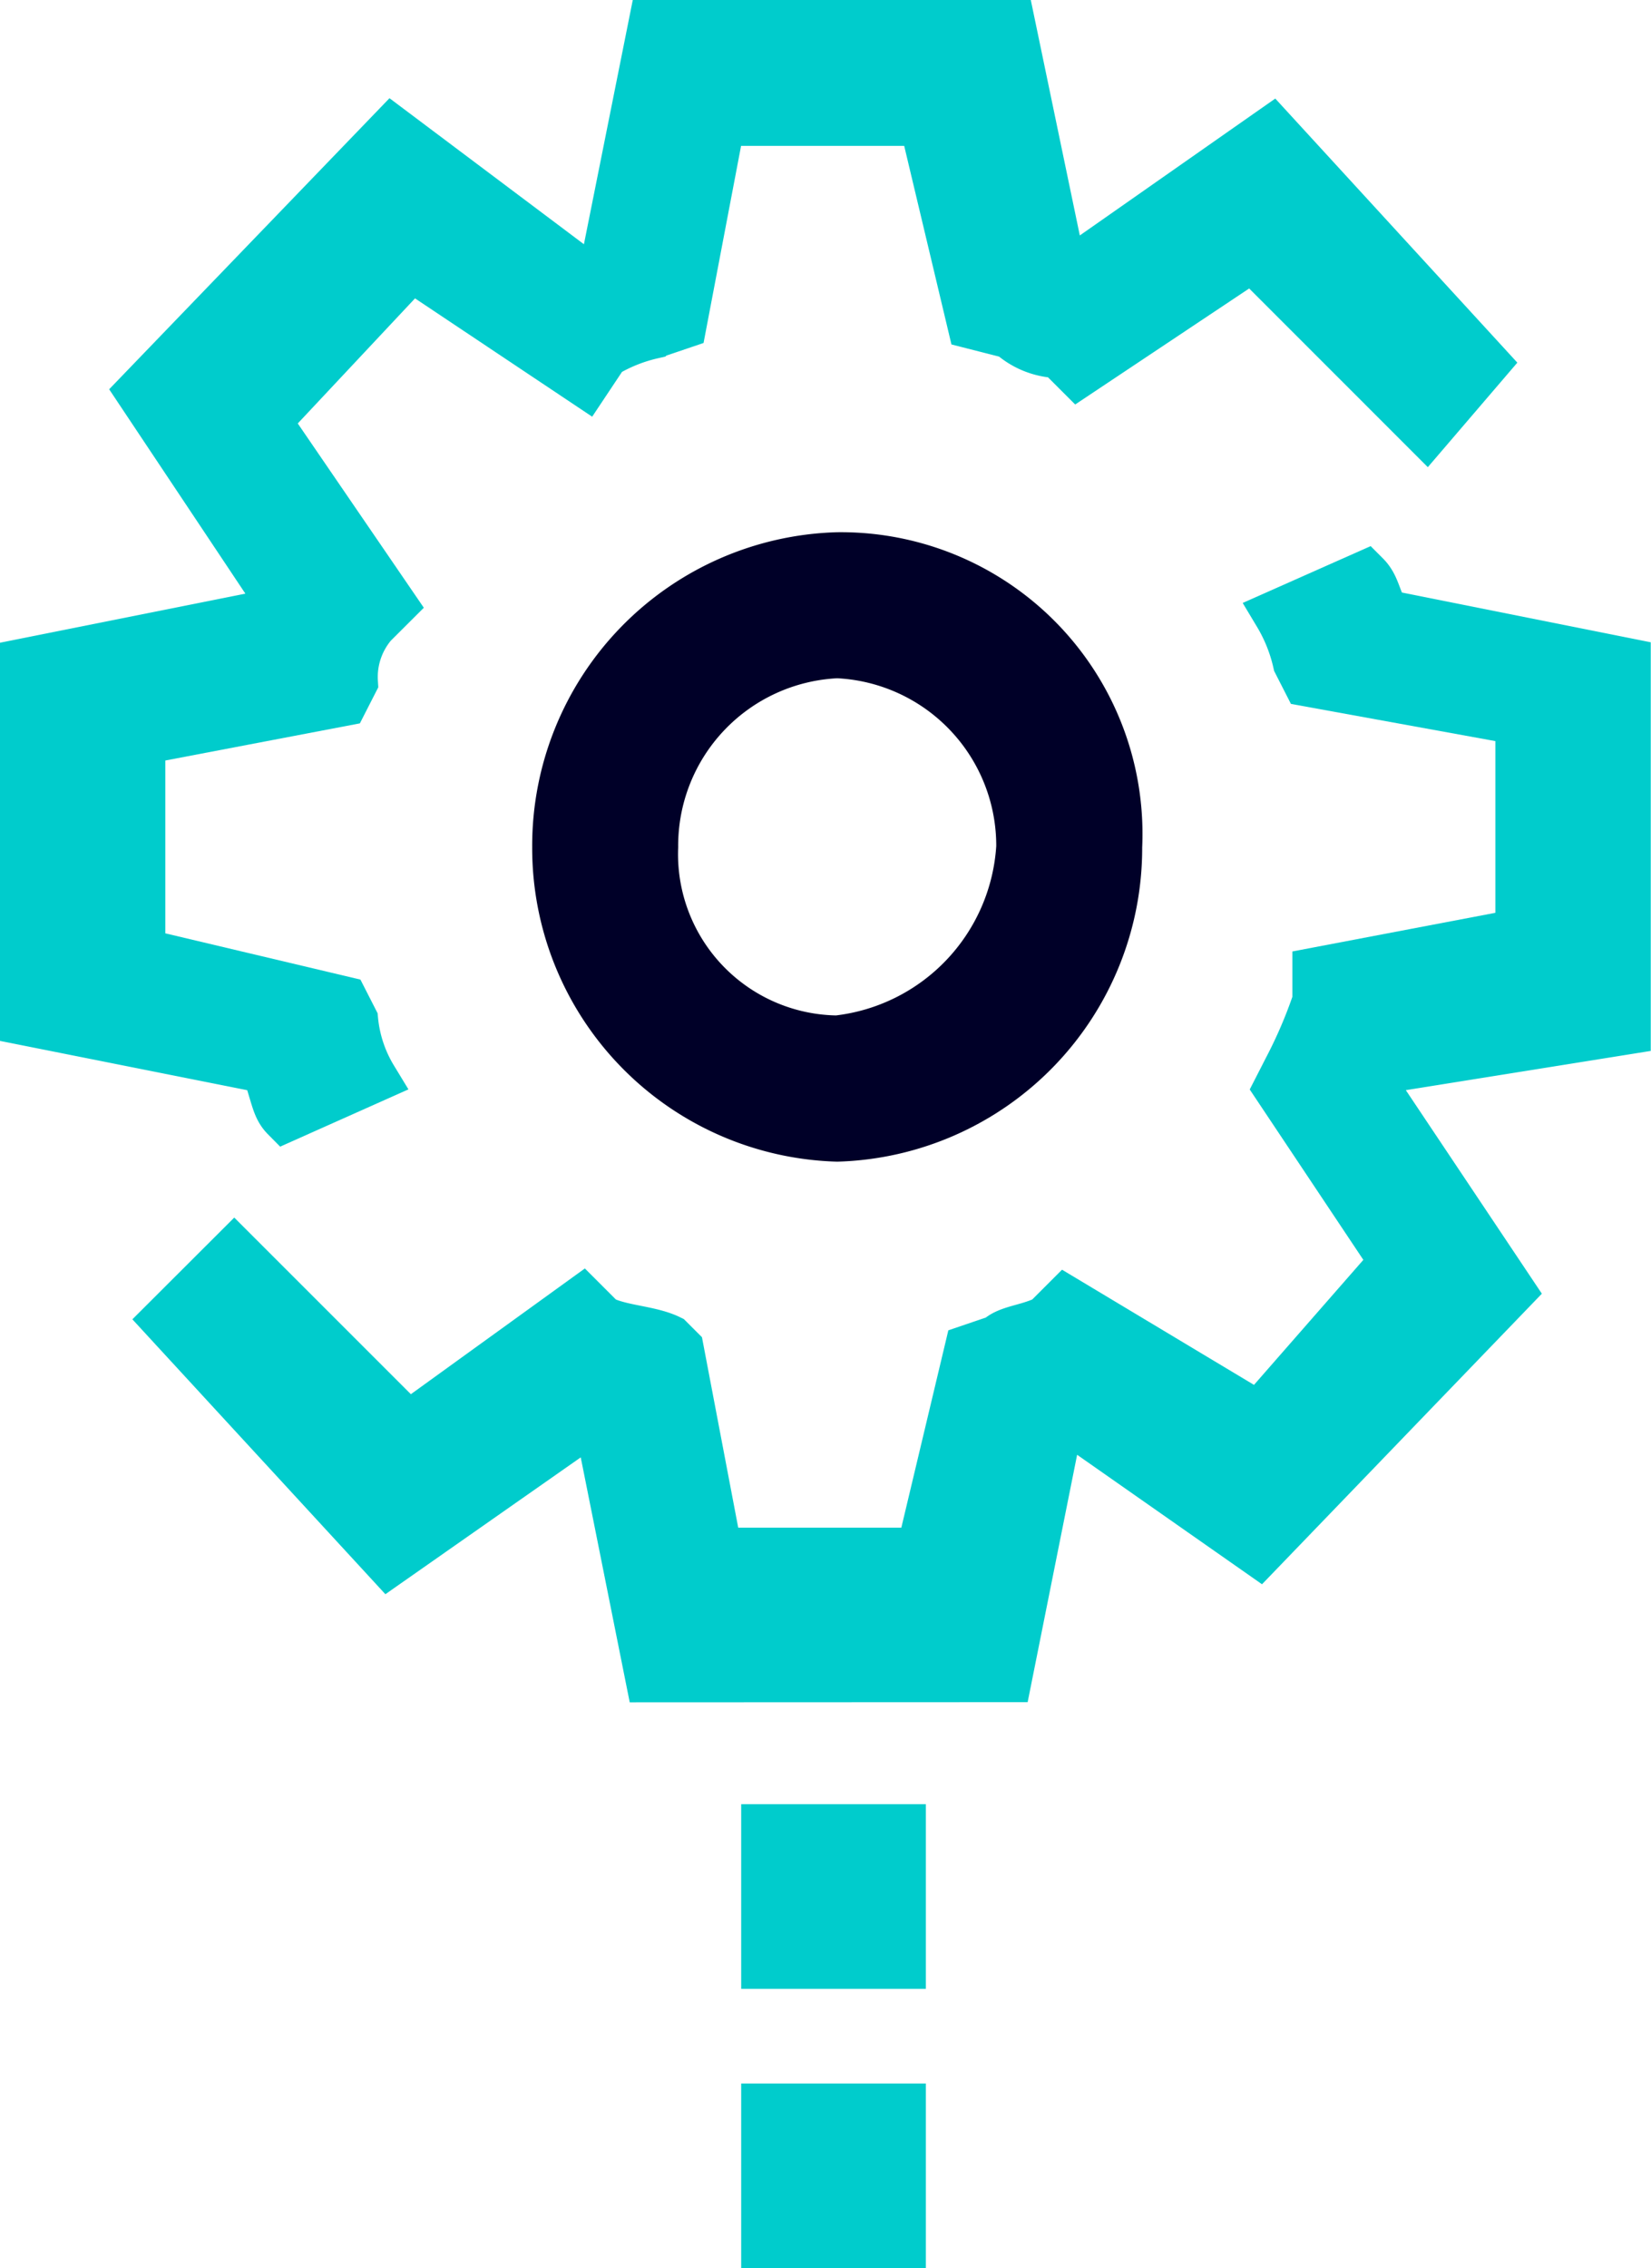
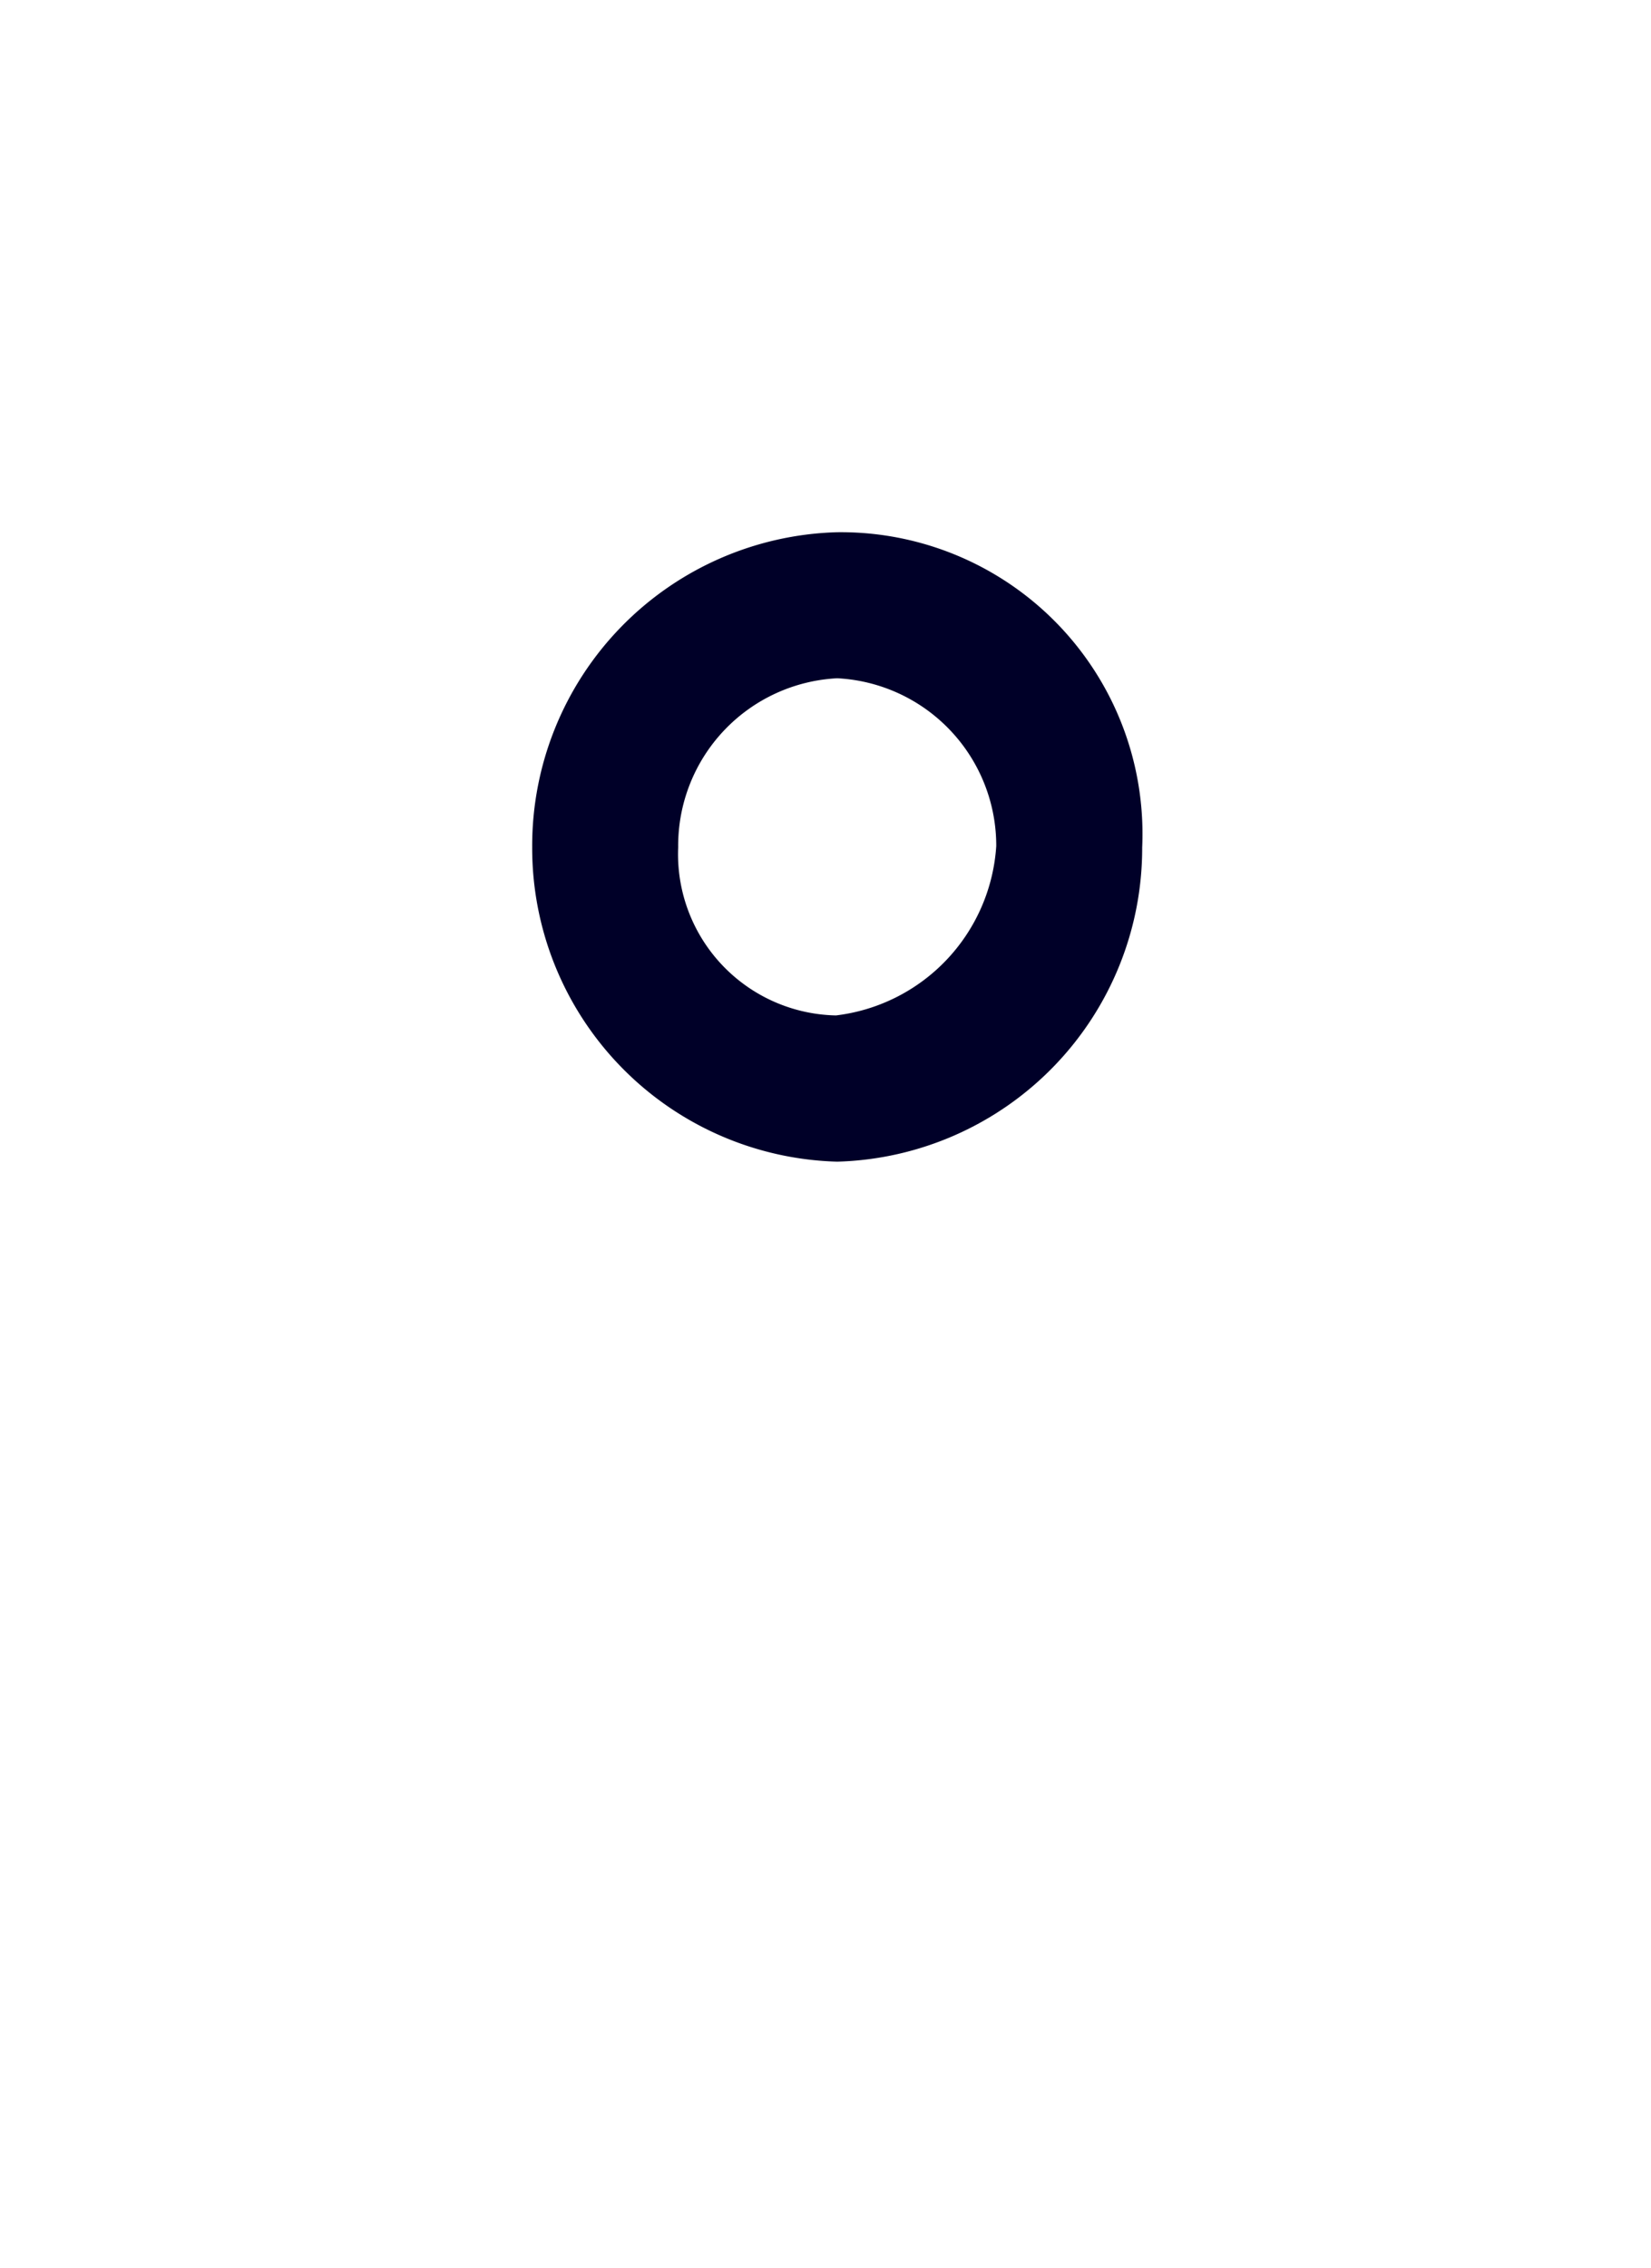
<svg xmlns="http://www.w3.org/2000/svg" width="33.486" height="45.999" viewBox="0 0 33.486 45.999">
  <g id="Build" transform="translate(0.5 0.5)">
-     <path id="Union_6" data-name="Union 6" d="M15.033,22V19.255h2.745V22Zm0-5.665V13.59h2.745v2.745Zm-2.351-5.811-.98-4.9c-.2,0-.2-.2-.392-.2L7.388,8.171l-4.51-4.9L4.251,1.9l3.53,3.53,3.529-2.55.392.392c.392.2.98.2,1.373.392l.2.2.784,4.118h4.117l.981-4.118.588-.2c.2-.2.589-.2.981-.392l.392-.392L25.035,5.23,27.78,2.092l-2.354-3.53.2-.391A9.594,9.594,0,0,0,26.212-3.2V-3.79l4.118-.784V-8.887l-4.314-.785-.2-.392a3.321,3.321,0,0,0-.392-.98l1.765-.784c.2.2.2.391.392.784l4.9.98v7.451l-4.9.785c0,.2-.2.2-.2.391L30.133,2.68l-5.1,5.295L21.113,5.23c-.2,0-.2,0-.2.391l-.98,4.9ZM4.9-1.823,0-2.8v-7.255l4.9-.98c0-.2.2-.2.2-.392L2.353-15.548l5.1-5.295L11.372-17.9c.2,0,.2-.2.392-.2l.98-4.9H20l.98,4.706c.2,0,.2.2.392.2l3.921-2.746,4.314,4.706-1.176,1.373L24.9-18.293l-3.529,2.353-.392-.392a1.5,1.5,0,0,1-.98-.392l-.785-.2-.98-4.118H14.117l-.784,4.118-.589.2a3.3,3.3,0,0,0-.98.392l-.392.589L7.843-18.1,4.9-14.961l2.549,3.726-.392.391a1.659,1.659,0,0,0-.392,1.177l-.2.392L2.353-8.49v4.314L6.47-3.2l.2.392a2.785,2.785,0,0,0,.392,1.176L5.294-.843C5.1-1.039,5.1-1.235,4.9-1.823Z" transform="translate(0 23)" fill="#0cc" stroke="#0cc" stroke-width="1" />
    <g id="Group_9659" data-name="Group 9659" transform="translate(10.794 10.794)">
      <path id="Path_8407" data-name="Path 8407" d="M-1.314-11.1A5.861,5.861,0,0,0-7-5.218,5.861,5.861,0,0,0-1.314.665,5.861,5.861,0,0,0,4.372-5.218h0A5.618,5.618,0,0,0-1.314-11.1Zm0,9.8A3.77,3.77,0,0,1-5.039-5.218,3.9,3.9,0,0,1-1.314-9.139,3.9,3.9,0,0,1,2.412-5.218h0A4.2,4.2,0,0,1-1.314-1.3Z" transform="translate(7 11.1)" fill="#000028" stroke="#000028" stroke-width="1" />
    </g>
  </g>
</svg>